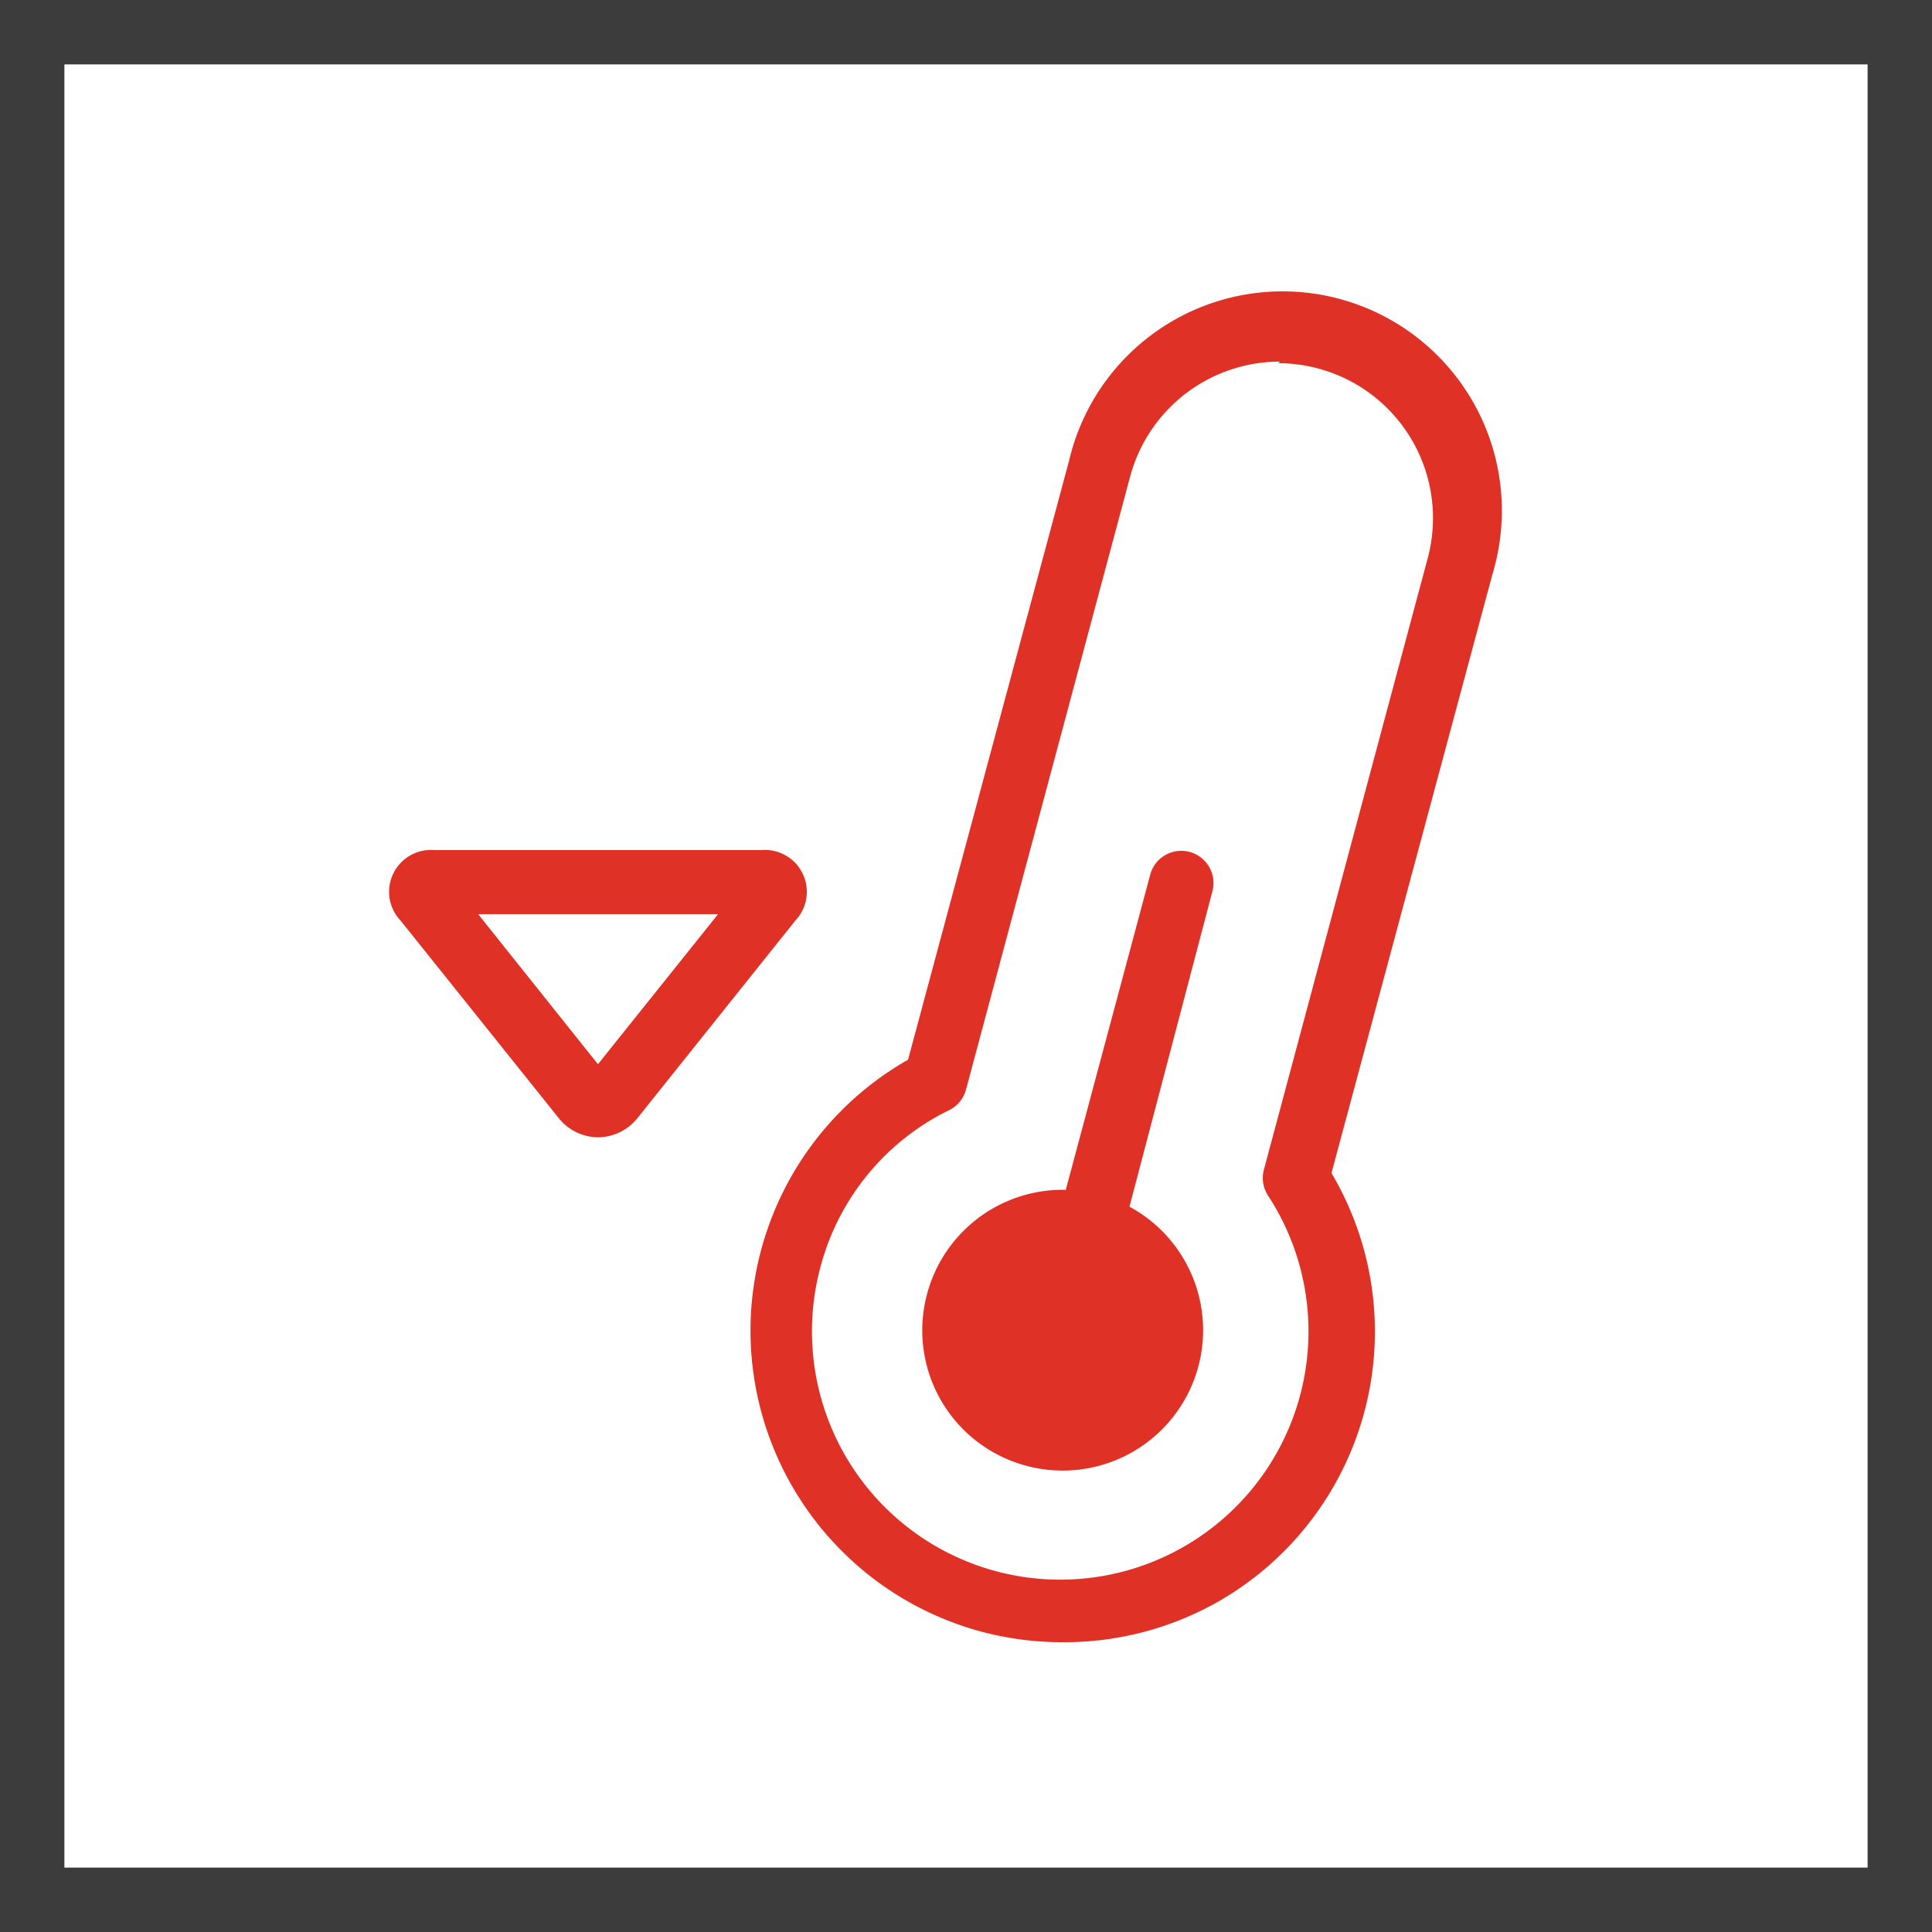
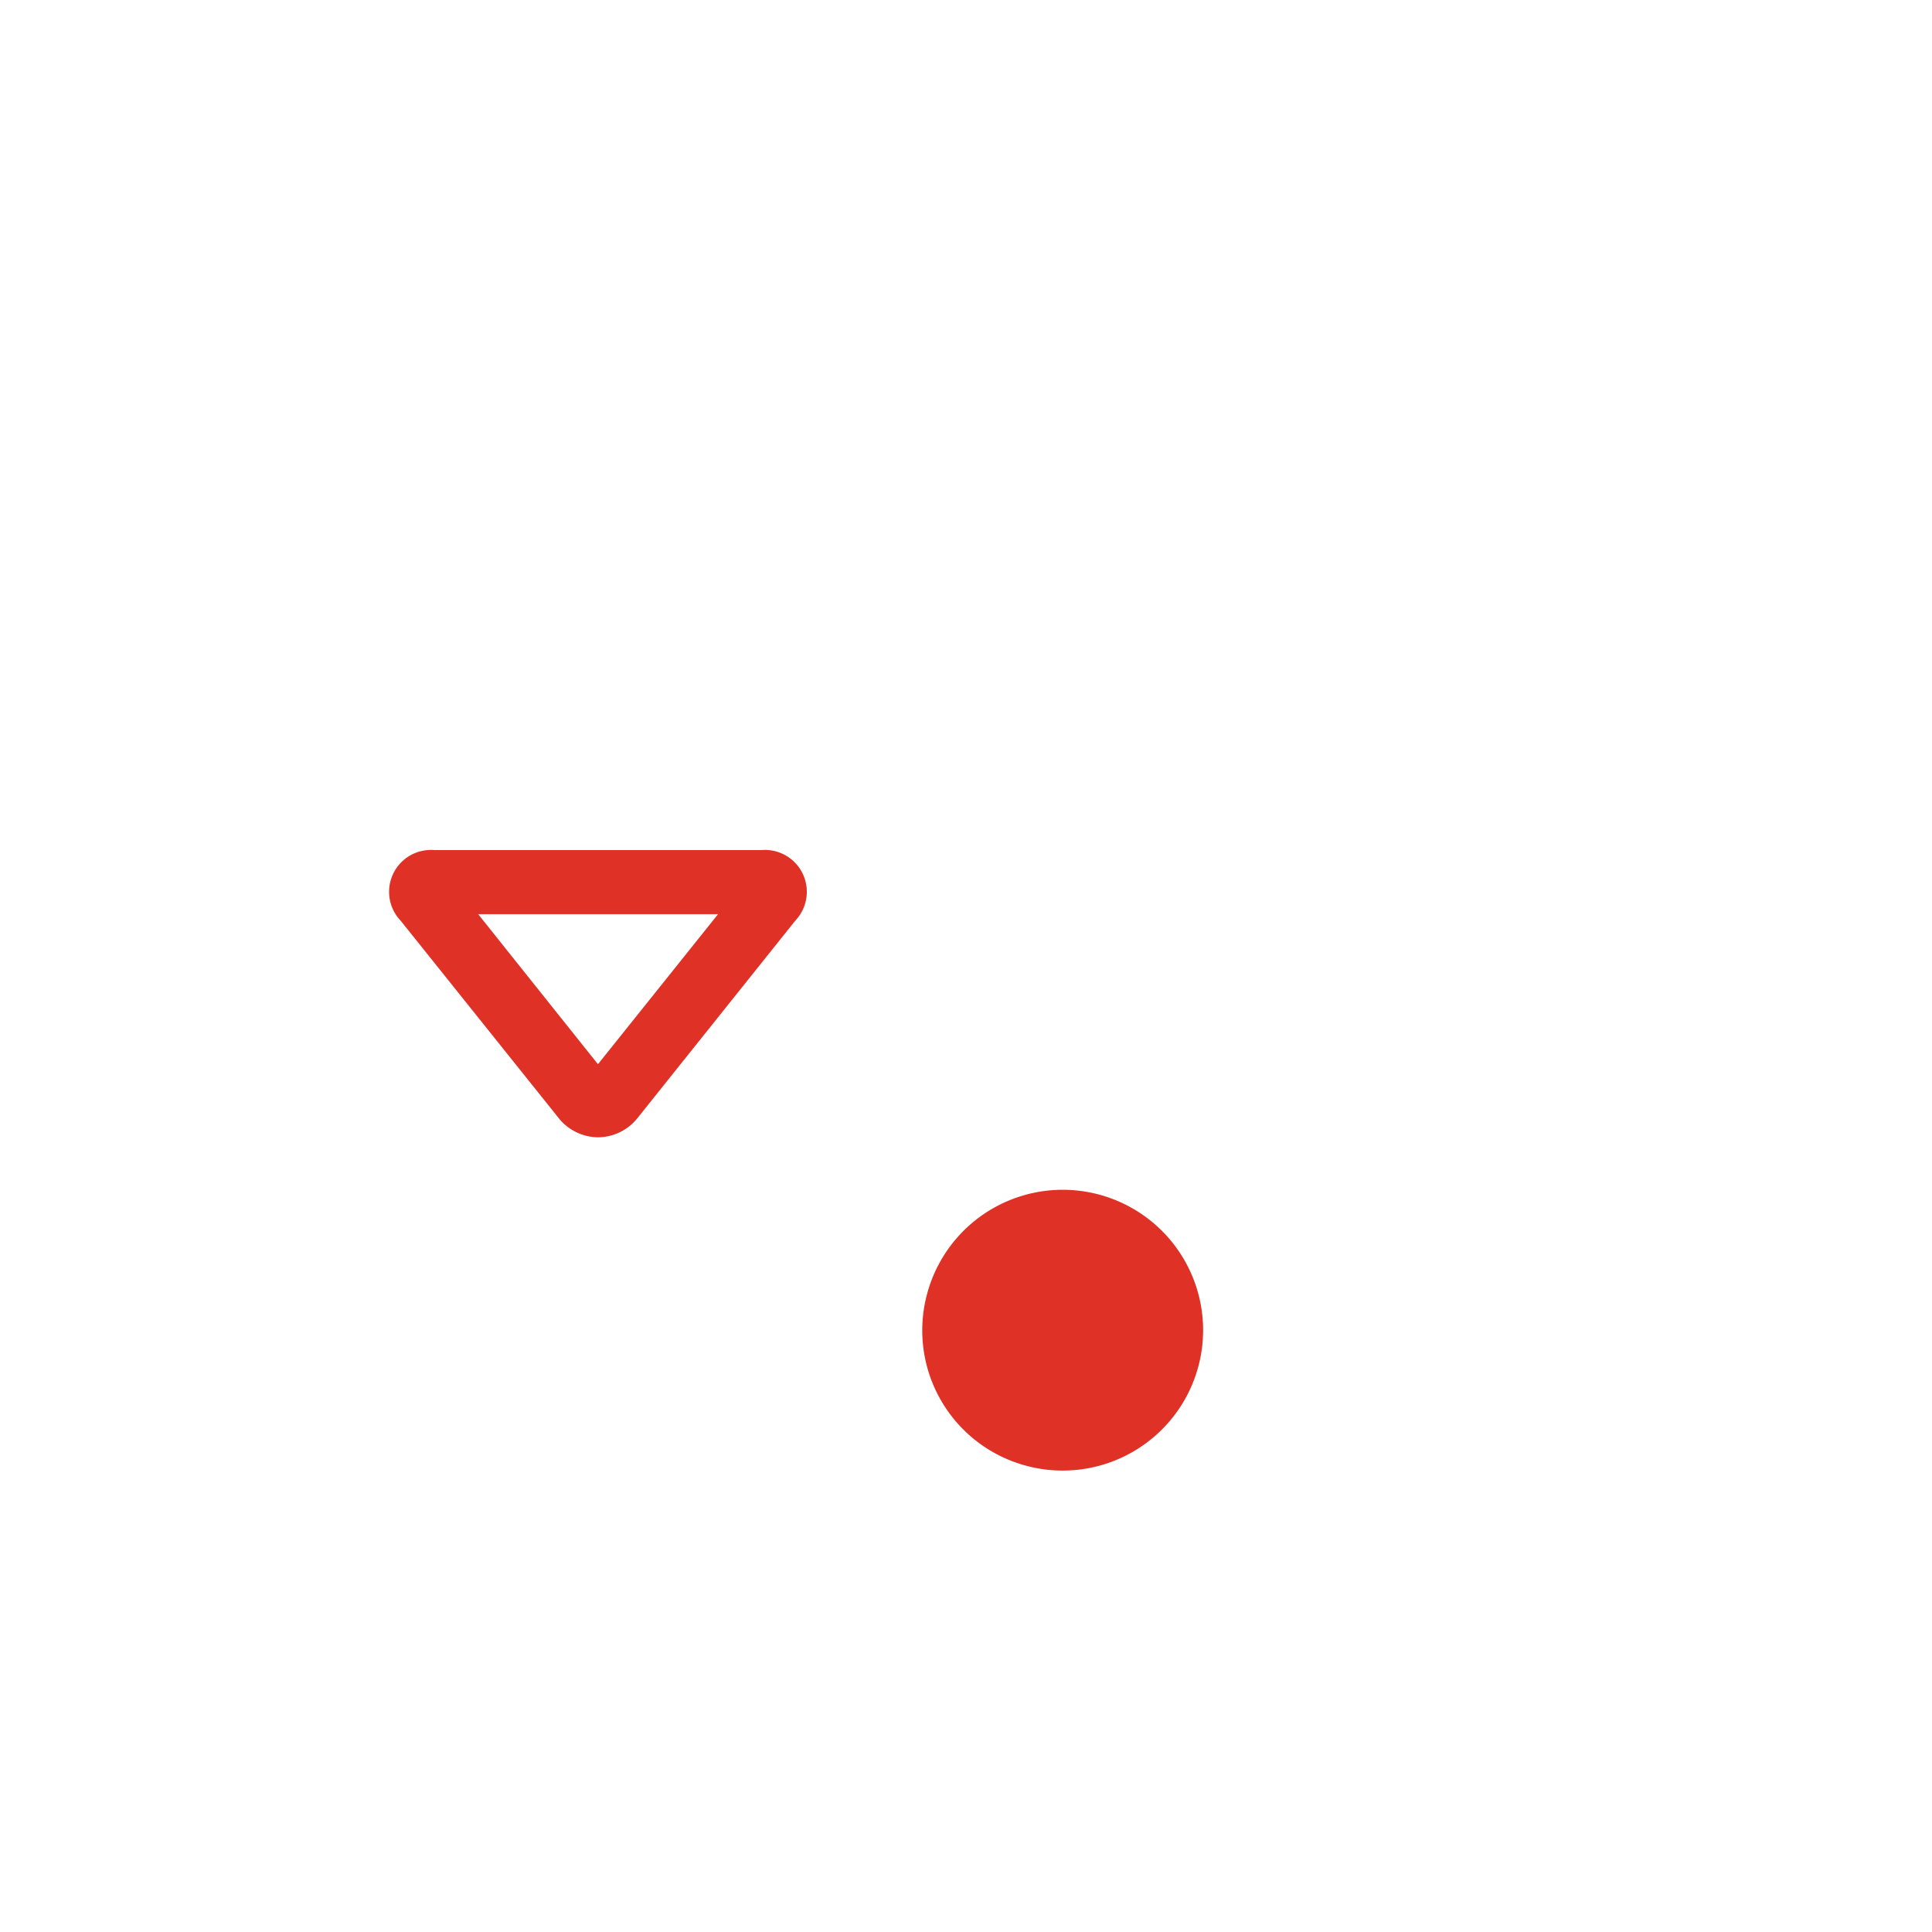
<svg xmlns="http://www.w3.org/2000/svg" viewBox="0 0 60 60">
  <defs>
    <style>.cls-1{fill:#3c3c3c;}.cls-2{fill:#e03127;}</style>
  </defs>
  <title>Режим Суперохлаждения</title>
  <g id="Слой_2" data-name="Слой 2">
    <g id="Слой_1-2" data-name="Слой 1">
-       <path class="cls-1" d="M58,2V58H2V2H58m2-2H0V60H60V0Z" />
      <path class="cls-2" d="M18.57,35.32h0a1.58,1.58,0,0,1-1.23-.61l-4.9-6.12a1.3,1.3,0,0,1,1.05-2.19H23.65a1.3,1.3,0,0,1,1.05,2.19l-4.9,6.13A1.58,1.58,0,0,1,18.57,35.32Zm-3.72-6.93,3.72,4.66,3.73-4.66Zm8.8,0h0Z" />
-       <path class="cls-2" d="M33,42.31a1,1,0,0,1-1-1.26l3.73-13.92a1,1,0,0,1,1.93.52L34,41.57A1,1,0,0,1,33,42.31Z" />
      <path class="cls-2" d="M28.79,40.19a4.36,4.36,0,1,1,3.08,5.33,4.35,4.35,0,0,1-3.08-5.33" />
-       <path class="cls-2" d="M33,51a9.75,9.75,0,0,1-2.53-.33A9.68,9.68,0,0,1,28.2,32.91l5-18.6a6.81,6.81,0,1,1,13.15,3.52l-5,18.6a9.66,9.66,0,0,1-3.5,13.3A9.67,9.67,0,0,1,33,51Zm6.75-39.77a4.82,4.82,0,0,0-4.65,3.56L30,33.84a1,1,0,0,1-.51.63,7.57,7.57,0,0,0-4,4.84,7.71,7.71,0,1,0,13.89-2.18,1,1,0,0,1-.13-.8l5.09-19a4.81,4.81,0,0,0-4.64-6.05Z" />
    </g>
  </g>
</svg>